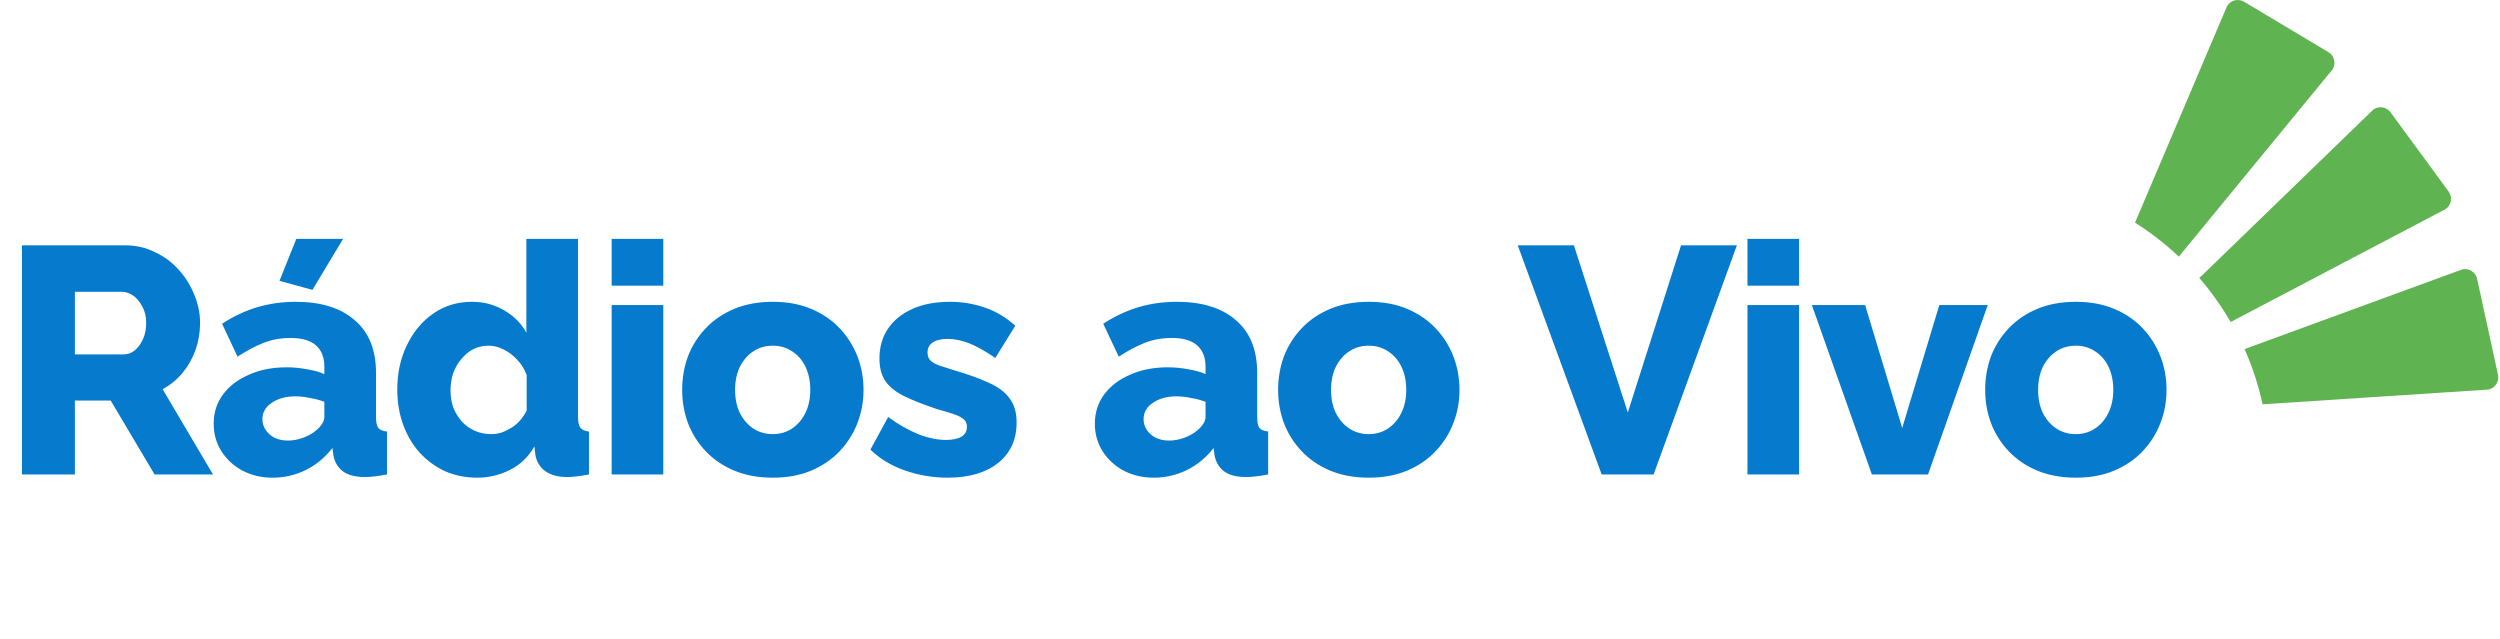
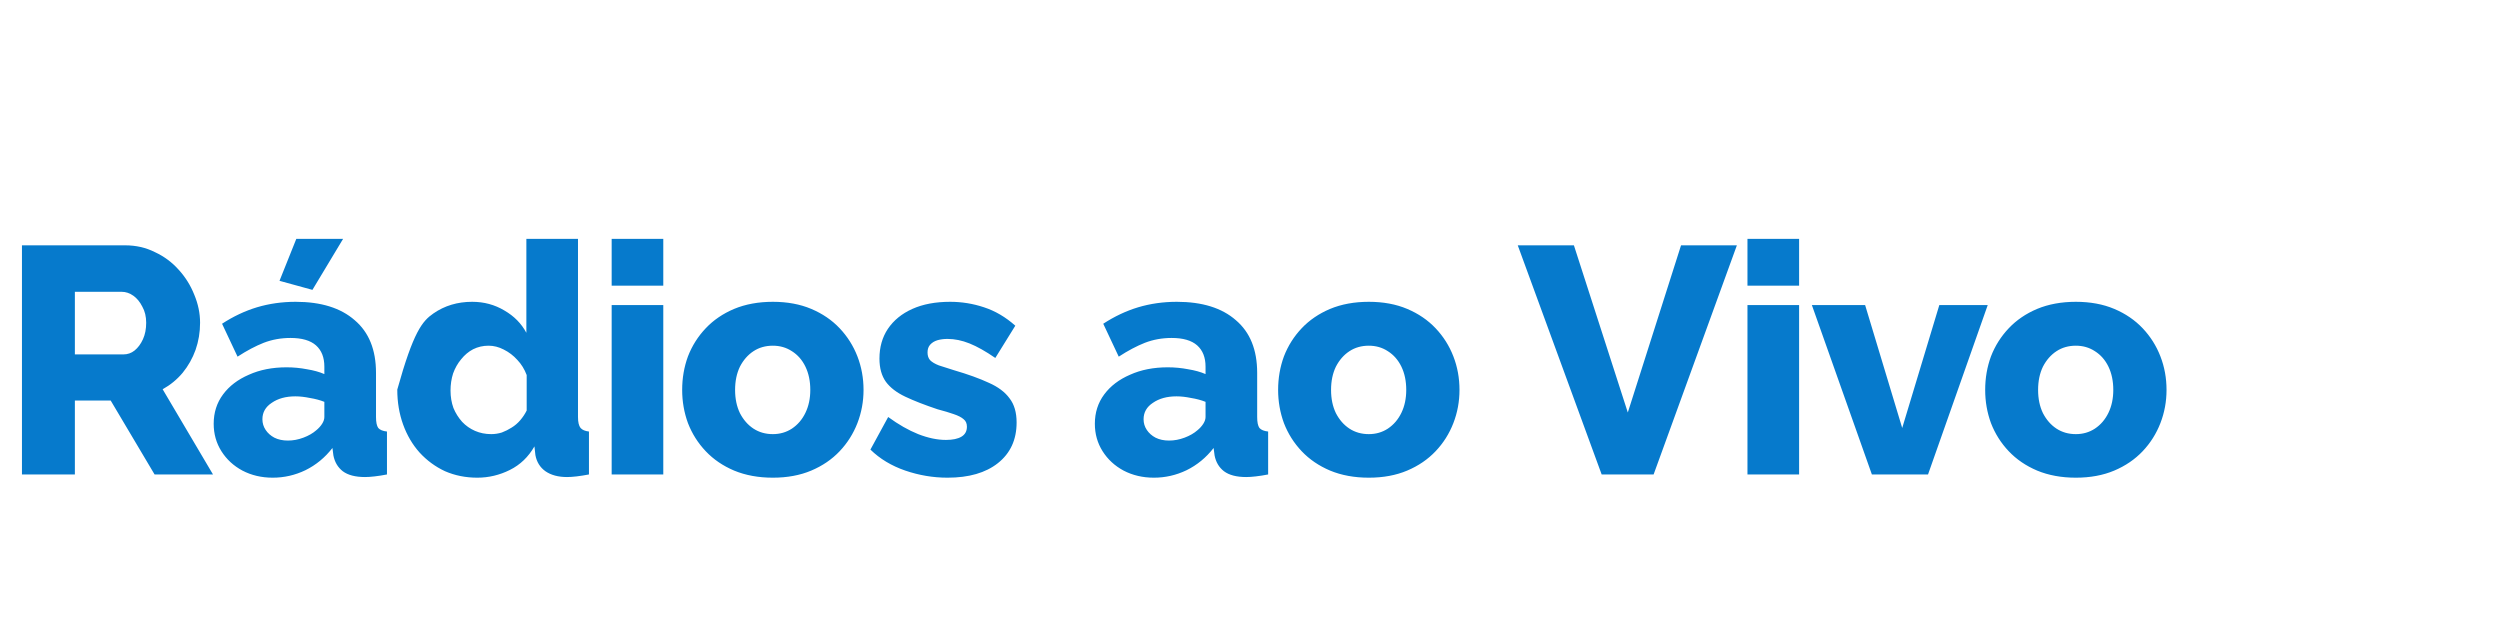
<svg xmlns="http://www.w3.org/2000/svg" width="137" height="35" viewBox="0 0 137 35" fill="none">
-   <path d="M119.524 13.908C119.488 13.965 119.448 14.018 119.398 14.061C118.663 13.368 117.858 12.742 117 12.202L122.045 0.328C122.24 0.006 122.661 -0.096 122.982 0.099L127.603 2.862C127.924 3.057 128.024 3.478 127.828 3.799L119.524 13.912V13.908Z" fill="#5FB451" />
-   <path d="M122.446 17.539C122.379 17.585 122.31 17.621 122.237 17.641C121.74 16.783 121.167 15.979 120.524 15.233C120.561 15.187 120.604 15.144 120.657 15.107L130.057 6.005C130.362 5.786 130.789 5.856 131.008 6.161L134.188 10.5C134.406 10.808 134.337 11.232 134.035 11.45L122.449 17.535L122.446 17.539Z" fill="#5FB451" />
-   <path d="M122.995 19.132L134.94 14.759C135.307 14.683 135.668 14.918 135.748 15.286L136.891 20.543C136.967 20.911 136.732 21.272 136.364 21.348L123.989 22.156C123.761 21.103 123.429 20.092 123.002 19.128" fill="#5FB451" />
-   <path d="M1.203 26V13.444H6.861C7.451 13.444 7.993 13.568 8.488 13.816C8.995 14.051 9.432 14.376 9.797 14.788C10.162 15.189 10.445 15.643 10.646 16.15C10.858 16.657 10.964 17.17 10.964 17.688C10.964 18.207 10.882 18.702 10.717 19.174C10.552 19.634 10.316 20.052 10.009 20.43C9.703 20.795 9.337 21.096 8.913 21.331L11.672 26H8.471L6.066 21.95H4.103V26H1.203ZM4.103 19.422H6.755C6.991 19.422 7.197 19.351 7.374 19.209C7.563 19.056 7.716 18.85 7.834 18.59C7.952 18.331 8.011 18.03 8.011 17.688C8.011 17.346 7.94 17.052 7.799 16.804C7.669 16.545 7.504 16.344 7.304 16.203C7.103 16.061 6.891 15.991 6.667 15.991H4.103V19.422ZM11.71 23.224C11.71 22.61 11.881 22.074 12.223 21.614C12.564 21.154 13.036 20.795 13.637 20.536C14.239 20.264 14.928 20.129 15.706 20.129C16.084 20.129 16.455 20.164 16.82 20.235C17.186 20.294 17.504 20.382 17.775 20.5V20.093C17.775 19.587 17.622 19.198 17.316 18.926C17.009 18.655 16.543 18.52 15.918 18.52C15.4 18.52 14.911 18.608 14.451 18.785C14.003 18.962 13.525 19.215 13.018 19.545L12.169 17.741C12.783 17.341 13.419 17.04 14.079 16.84C14.751 16.639 15.459 16.539 16.201 16.539C17.593 16.539 18.671 16.875 19.438 17.547C20.216 18.207 20.605 19.168 20.605 20.43V22.852C20.605 23.135 20.646 23.336 20.729 23.453C20.823 23.56 20.982 23.624 21.206 23.648V26C20.97 26.047 20.746 26.082 20.534 26.106C20.334 26.13 20.157 26.142 20.004 26.142C19.473 26.142 19.066 26.035 18.783 25.823C18.512 25.611 18.341 25.322 18.27 24.957L18.218 24.55C17.805 25.08 17.31 25.487 16.732 25.77C16.166 26.041 15.571 26.177 14.946 26.177C14.333 26.177 13.779 26.047 13.284 25.788C12.8 25.528 12.417 25.175 12.134 24.727C11.851 24.279 11.71 23.778 11.71 23.224ZM17.333 23.577C17.463 23.471 17.569 23.353 17.652 23.224C17.734 23.094 17.775 22.97 17.775 22.852V22.021C17.54 21.927 17.274 21.856 16.98 21.809C16.697 21.75 16.431 21.72 16.184 21.72C15.665 21.72 15.235 21.838 14.893 22.074C14.551 22.298 14.38 22.599 14.38 22.976C14.38 23.188 14.439 23.383 14.557 23.56C14.675 23.736 14.834 23.878 15.034 23.984C15.246 24.09 15.494 24.143 15.777 24.143C16.06 24.143 16.343 24.09 16.626 23.984C16.909 23.878 17.145 23.742 17.333 23.577ZM17.121 15.885L15.317 15.389L16.237 13.091H18.801L17.121 15.885ZM21.771 21.349C21.771 20.441 21.948 19.628 22.301 18.909C22.655 18.178 23.139 17.6 23.752 17.176C24.365 16.751 25.072 16.539 25.874 16.539C26.522 16.539 27.111 16.698 27.642 17.016C28.173 17.323 28.573 17.73 28.845 18.237V13.091H31.674V22.852C31.674 23.135 31.721 23.336 31.816 23.453C31.91 23.56 32.063 23.624 32.275 23.648V26C31.78 26.094 31.379 26.142 31.073 26.142C30.589 26.142 30.195 26.035 29.888 25.823C29.593 25.611 29.41 25.316 29.34 24.939L29.287 24.462C28.957 25.039 28.509 25.47 27.943 25.752C27.377 26.035 26.781 26.177 26.157 26.177C25.52 26.177 24.93 26.059 24.388 25.823C23.858 25.576 23.392 25.234 22.991 24.797C22.602 24.361 22.301 23.848 22.089 23.259C21.877 22.669 21.771 22.033 21.771 21.349ZM28.862 22.498V20.553C28.744 20.235 28.573 19.958 28.349 19.722C28.137 19.486 27.89 19.298 27.607 19.156C27.335 19.015 27.058 18.944 26.776 18.944C26.469 18.944 26.186 19.009 25.927 19.139C25.679 19.268 25.461 19.451 25.272 19.687C25.084 19.911 24.936 20.17 24.83 20.465C24.736 20.76 24.689 21.072 24.689 21.402C24.689 21.744 24.742 22.062 24.848 22.357C24.966 22.64 25.125 22.893 25.325 23.117C25.526 23.33 25.762 23.495 26.033 23.613C26.304 23.73 26.599 23.79 26.917 23.79C27.117 23.79 27.312 23.76 27.501 23.701C27.689 23.63 27.866 23.542 28.031 23.436C28.208 23.33 28.367 23.194 28.509 23.029C28.65 22.864 28.768 22.687 28.862 22.498ZM33.519 26V16.716H36.348V26H33.519ZM33.519 15.655V13.091H36.348V15.655H33.519ZM42.352 26.177C41.562 26.177 40.855 26.047 40.23 25.788C39.617 25.528 39.098 25.175 38.674 24.727C38.249 24.279 37.925 23.766 37.701 23.188C37.489 22.61 37.383 22.003 37.383 21.367C37.383 20.718 37.489 20.105 37.701 19.528C37.925 18.95 38.249 18.437 38.674 17.989C39.098 17.541 39.617 17.187 40.23 16.928C40.855 16.669 41.562 16.539 42.352 16.539C43.142 16.539 43.844 16.669 44.457 16.928C45.07 17.187 45.589 17.541 46.013 17.989C46.437 18.437 46.761 18.95 46.986 19.528C47.209 20.105 47.322 20.718 47.322 21.367C47.322 22.003 47.209 22.61 46.986 23.188C46.761 23.766 46.437 24.279 46.013 24.727C45.589 25.175 45.07 25.528 44.457 25.788C43.844 26.047 43.142 26.177 42.352 26.177ZM40.283 21.367C40.283 21.85 40.372 22.274 40.548 22.64C40.737 23.006 40.985 23.288 41.291 23.489C41.598 23.689 41.951 23.79 42.352 23.79C42.741 23.79 43.089 23.689 43.396 23.489C43.714 23.277 43.962 22.988 44.138 22.622C44.315 22.257 44.404 21.838 44.404 21.367C44.404 20.883 44.315 20.459 44.138 20.093C43.962 19.728 43.714 19.445 43.396 19.245C43.089 19.044 42.741 18.944 42.352 18.944C41.951 18.944 41.598 19.044 41.291 19.245C40.985 19.445 40.737 19.728 40.548 20.093C40.372 20.459 40.283 20.883 40.283 21.367ZM51.926 26.177C51.136 26.177 50.364 26.047 49.609 25.788C48.855 25.528 48.218 25.145 47.699 24.638L48.672 22.852C49.238 23.265 49.786 23.577 50.316 23.79C50.859 24.002 51.366 24.108 51.837 24.108C52.203 24.108 52.486 24.049 52.686 23.931C52.886 23.813 52.987 23.63 52.987 23.383C52.987 23.206 52.928 23.07 52.81 22.976C52.692 22.87 52.509 22.776 52.262 22.693C52.026 22.61 51.731 22.522 51.377 22.428C50.67 22.192 50.081 21.962 49.609 21.738C49.137 21.514 48.784 21.243 48.548 20.925C48.312 20.595 48.194 20.17 48.194 19.651C48.194 19.026 48.348 18.484 48.654 18.024C48.972 17.553 49.42 17.187 49.998 16.928C50.576 16.669 51.265 16.539 52.067 16.539C52.704 16.539 53.323 16.639 53.924 16.84C54.537 17.04 55.109 17.376 55.639 17.848L54.543 19.616C54.012 19.25 53.541 18.985 53.128 18.82C52.715 18.655 52.315 18.573 51.926 18.573C51.725 18.573 51.542 18.596 51.377 18.643C51.212 18.691 51.077 18.773 50.971 18.891C50.876 18.997 50.829 19.139 50.829 19.315C50.829 19.492 50.876 19.634 50.971 19.74C51.077 19.846 51.236 19.94 51.448 20.023C51.672 20.093 51.949 20.182 52.279 20.288C53.046 20.512 53.682 20.742 54.189 20.978C54.696 21.202 55.073 21.485 55.321 21.826C55.58 22.157 55.71 22.599 55.71 23.153C55.71 24.096 55.368 24.839 54.684 25.381C54.012 25.912 53.093 26.177 51.926 26.177ZM59.998 23.224C59.998 22.61 60.169 22.074 60.511 21.614C60.853 21.154 61.324 20.795 61.925 20.536C62.527 20.264 63.217 20.129 63.995 20.129C64.372 20.129 64.743 20.164 65.109 20.235C65.474 20.294 65.793 20.382 66.064 20.5V20.093C66.064 19.587 65.91 19.198 65.604 18.926C65.297 18.655 64.832 18.52 64.207 18.52C63.688 18.52 63.199 18.608 62.739 18.785C62.291 18.962 61.813 19.215 61.307 19.545L60.458 17.741C61.071 17.341 61.707 17.04 62.368 16.84C63.04 16.639 63.747 16.539 64.49 16.539C65.881 16.539 66.96 16.875 67.726 17.547C68.504 18.207 68.893 19.168 68.893 20.43V22.852C68.893 23.135 68.934 23.336 69.017 23.453C69.111 23.56 69.27 23.624 69.494 23.648V26C69.259 26.047 69.035 26.082 68.822 26.106C68.622 26.13 68.445 26.142 68.292 26.142C67.761 26.142 67.355 26.035 67.072 25.823C66.8 25.611 66.629 25.322 66.559 24.957L66.506 24.55C66.093 25.08 65.598 25.487 65.02 25.77C64.454 26.041 63.859 26.177 63.234 26.177C62.621 26.177 62.067 26.047 61.572 25.788C61.089 25.528 60.705 25.175 60.422 24.727C60.139 24.279 59.998 23.778 59.998 23.224ZM65.621 23.577C65.751 23.471 65.857 23.353 65.94 23.224C66.022 23.094 66.064 22.97 66.064 22.852V22.021C65.828 21.927 65.563 21.856 65.268 21.809C64.985 21.75 64.72 21.72 64.472 21.72C63.953 21.72 63.523 21.838 63.181 22.074C62.839 22.298 62.668 22.599 62.668 22.976C62.668 23.188 62.727 23.383 62.845 23.56C62.963 23.736 63.122 23.878 63.323 23.984C63.535 24.09 63.782 24.143 64.065 24.143C64.348 24.143 64.631 24.09 64.914 23.984C65.197 23.878 65.433 23.742 65.621 23.577ZM75.011 26.177C74.221 26.177 73.513 26.047 72.889 25.788C72.276 25.528 71.757 25.175 71.332 24.727C70.908 24.279 70.584 23.766 70.36 23.188C70.148 22.61 70.041 22.003 70.041 21.367C70.041 20.718 70.148 20.105 70.36 19.528C70.584 18.95 70.908 18.437 71.332 17.989C71.757 17.541 72.276 17.187 72.889 16.928C73.513 16.669 74.221 16.539 75.011 16.539C75.801 16.539 76.502 16.669 77.115 16.928C77.728 17.187 78.247 17.541 78.671 17.989C79.096 18.437 79.42 18.95 79.644 19.528C79.868 20.105 79.98 20.718 79.98 21.367C79.98 22.003 79.868 22.61 79.644 23.188C79.42 23.766 79.096 24.279 78.671 24.727C78.247 25.175 77.728 25.528 77.115 25.788C76.502 26.047 75.801 26.177 75.011 26.177ZM72.942 21.367C72.942 21.85 73.03 22.274 73.207 22.64C73.396 23.006 73.643 23.288 73.95 23.489C74.256 23.689 74.61 23.79 75.011 23.79C75.4 23.79 75.748 23.689 76.054 23.489C76.372 23.277 76.62 22.988 76.797 22.622C76.974 22.257 77.062 21.838 77.062 21.367C77.062 20.883 76.974 20.459 76.797 20.093C76.62 19.728 76.372 19.445 76.054 19.245C75.748 19.044 75.4 18.944 75.011 18.944C74.61 18.944 74.256 19.044 73.95 19.245C73.643 19.445 73.396 19.728 73.207 20.093C73.03 20.459 72.942 20.883 72.942 21.367ZM86.25 13.444L89.204 22.605L92.121 13.444H95.181L90.618 26H87.771L83.173 13.444H86.25ZM95.761 26V16.716H98.591V26H95.761ZM95.761 15.655V13.091H98.591V15.655H95.761ZM102.579 26L99.29 16.716H102.208L104.241 23.453L106.275 16.716H108.928L105.656 26H102.579ZM113.757 26.177C112.967 26.177 112.26 26.047 111.635 25.788C111.022 25.528 110.503 25.175 110.079 24.727C109.654 24.279 109.33 23.766 109.106 23.188C108.894 22.61 108.788 22.003 108.788 21.367C108.788 20.718 108.894 20.105 109.106 19.528C109.33 18.95 109.654 18.437 110.079 17.989C110.503 17.541 111.022 17.187 111.635 16.928C112.26 16.669 112.967 16.539 113.757 16.539C114.547 16.539 115.248 16.669 115.862 16.928C116.475 17.187 116.993 17.541 117.418 17.989C117.842 18.437 118.166 18.95 118.39 19.528C118.614 20.105 118.726 20.718 118.726 21.367C118.726 22.003 118.614 22.61 118.39 23.188C118.166 23.766 117.842 24.279 117.418 24.727C116.993 25.175 116.475 25.528 115.862 25.788C115.248 26.047 114.547 26.177 113.757 26.177ZM111.688 21.367C111.688 21.85 111.776 22.274 111.953 22.64C112.142 23.006 112.39 23.288 112.696 23.489C113.003 23.689 113.356 23.79 113.757 23.79C114.146 23.79 114.494 23.689 114.8 23.489C115.119 23.277 115.366 22.988 115.543 22.622C115.72 22.257 115.808 21.838 115.808 21.367C115.808 20.883 115.72 20.459 115.543 20.093C115.366 19.728 115.119 19.445 114.8 19.245C114.494 19.044 114.146 18.944 113.757 18.944C113.356 18.944 113.003 19.044 112.696 19.245C112.39 19.445 112.142 19.728 111.953 20.093C111.776 20.459 111.688 20.883 111.688 21.367Z" fill="#067ACC" />
+   <path d="M1.203 26V13.444H6.861C7.451 13.444 7.993 13.568 8.488 13.816C8.995 14.051 9.432 14.376 9.797 14.788C10.162 15.189 10.445 15.643 10.646 16.15C10.858 16.657 10.964 17.17 10.964 17.688C10.964 18.207 10.882 18.702 10.717 19.174C10.552 19.634 10.316 20.052 10.009 20.43C9.703 20.795 9.337 21.096 8.913 21.331L11.672 26H8.471L6.066 21.95H4.103V26H1.203ZM4.103 19.422H6.755C6.991 19.422 7.197 19.351 7.374 19.209C7.563 19.056 7.716 18.85 7.834 18.59C7.952 18.331 8.011 18.03 8.011 17.688C8.011 17.346 7.94 17.052 7.799 16.804C7.669 16.545 7.504 16.344 7.304 16.203C7.103 16.061 6.891 15.991 6.667 15.991H4.103V19.422ZM11.71 23.224C11.71 22.61 11.881 22.074 12.223 21.614C12.564 21.154 13.036 20.795 13.637 20.536C14.239 20.264 14.928 20.129 15.706 20.129C16.084 20.129 16.455 20.164 16.82 20.235C17.186 20.294 17.504 20.382 17.775 20.5V20.093C17.775 19.587 17.622 19.198 17.316 18.926C17.009 18.655 16.543 18.52 15.918 18.52C15.4 18.52 14.911 18.608 14.451 18.785C14.003 18.962 13.525 19.215 13.018 19.545L12.169 17.741C12.783 17.341 13.419 17.04 14.079 16.84C14.751 16.639 15.459 16.539 16.201 16.539C17.593 16.539 18.671 16.875 19.438 17.547C20.216 18.207 20.605 19.168 20.605 20.43V22.852C20.605 23.135 20.646 23.336 20.729 23.453C20.823 23.56 20.982 23.624 21.206 23.648V26C20.97 26.047 20.746 26.082 20.534 26.106C20.334 26.13 20.157 26.142 20.004 26.142C19.473 26.142 19.066 26.035 18.783 25.823C18.512 25.611 18.341 25.322 18.27 24.957L18.218 24.55C17.805 25.08 17.31 25.487 16.732 25.77C16.166 26.041 15.571 26.177 14.946 26.177C14.333 26.177 13.779 26.047 13.284 25.788C12.8 25.528 12.417 25.175 12.134 24.727C11.851 24.279 11.71 23.778 11.71 23.224ZM17.333 23.577C17.463 23.471 17.569 23.353 17.652 23.224C17.734 23.094 17.775 22.97 17.775 22.852V22.021C17.54 21.927 17.274 21.856 16.98 21.809C16.697 21.75 16.431 21.72 16.184 21.72C15.665 21.72 15.235 21.838 14.893 22.074C14.551 22.298 14.38 22.599 14.38 22.976C14.38 23.188 14.439 23.383 14.557 23.56C14.675 23.736 14.834 23.878 15.034 23.984C15.246 24.09 15.494 24.143 15.777 24.143C16.06 24.143 16.343 24.09 16.626 23.984C16.909 23.878 17.145 23.742 17.333 23.577ZM17.121 15.885L15.317 15.389L16.237 13.091H18.801L17.121 15.885ZM21.771 21.349C22.655 18.178 23.139 17.6 23.752 17.176C24.365 16.751 25.072 16.539 25.874 16.539C26.522 16.539 27.111 16.698 27.642 17.016C28.173 17.323 28.573 17.73 28.845 18.237V13.091H31.674V22.852C31.674 23.135 31.721 23.336 31.816 23.453C31.91 23.56 32.063 23.624 32.275 23.648V26C31.78 26.094 31.379 26.142 31.073 26.142C30.589 26.142 30.195 26.035 29.888 25.823C29.593 25.611 29.41 25.316 29.34 24.939L29.287 24.462C28.957 25.039 28.509 25.47 27.943 25.752C27.377 26.035 26.781 26.177 26.157 26.177C25.52 26.177 24.93 26.059 24.388 25.823C23.858 25.576 23.392 25.234 22.991 24.797C22.602 24.361 22.301 23.848 22.089 23.259C21.877 22.669 21.771 22.033 21.771 21.349ZM28.862 22.498V20.553C28.744 20.235 28.573 19.958 28.349 19.722C28.137 19.486 27.89 19.298 27.607 19.156C27.335 19.015 27.058 18.944 26.776 18.944C26.469 18.944 26.186 19.009 25.927 19.139C25.679 19.268 25.461 19.451 25.272 19.687C25.084 19.911 24.936 20.17 24.83 20.465C24.736 20.76 24.689 21.072 24.689 21.402C24.689 21.744 24.742 22.062 24.848 22.357C24.966 22.64 25.125 22.893 25.325 23.117C25.526 23.33 25.762 23.495 26.033 23.613C26.304 23.73 26.599 23.79 26.917 23.79C27.117 23.79 27.312 23.76 27.501 23.701C27.689 23.63 27.866 23.542 28.031 23.436C28.208 23.33 28.367 23.194 28.509 23.029C28.65 22.864 28.768 22.687 28.862 22.498ZM33.519 26V16.716H36.348V26H33.519ZM33.519 15.655V13.091H36.348V15.655H33.519ZM42.352 26.177C41.562 26.177 40.855 26.047 40.23 25.788C39.617 25.528 39.098 25.175 38.674 24.727C38.249 24.279 37.925 23.766 37.701 23.188C37.489 22.61 37.383 22.003 37.383 21.367C37.383 20.718 37.489 20.105 37.701 19.528C37.925 18.95 38.249 18.437 38.674 17.989C39.098 17.541 39.617 17.187 40.23 16.928C40.855 16.669 41.562 16.539 42.352 16.539C43.142 16.539 43.844 16.669 44.457 16.928C45.07 17.187 45.589 17.541 46.013 17.989C46.437 18.437 46.761 18.95 46.986 19.528C47.209 20.105 47.322 20.718 47.322 21.367C47.322 22.003 47.209 22.61 46.986 23.188C46.761 23.766 46.437 24.279 46.013 24.727C45.589 25.175 45.07 25.528 44.457 25.788C43.844 26.047 43.142 26.177 42.352 26.177ZM40.283 21.367C40.283 21.85 40.372 22.274 40.548 22.64C40.737 23.006 40.985 23.288 41.291 23.489C41.598 23.689 41.951 23.79 42.352 23.79C42.741 23.79 43.089 23.689 43.396 23.489C43.714 23.277 43.962 22.988 44.138 22.622C44.315 22.257 44.404 21.838 44.404 21.367C44.404 20.883 44.315 20.459 44.138 20.093C43.962 19.728 43.714 19.445 43.396 19.245C43.089 19.044 42.741 18.944 42.352 18.944C41.951 18.944 41.598 19.044 41.291 19.245C40.985 19.445 40.737 19.728 40.548 20.093C40.372 20.459 40.283 20.883 40.283 21.367ZM51.926 26.177C51.136 26.177 50.364 26.047 49.609 25.788C48.855 25.528 48.218 25.145 47.699 24.638L48.672 22.852C49.238 23.265 49.786 23.577 50.316 23.79C50.859 24.002 51.366 24.108 51.837 24.108C52.203 24.108 52.486 24.049 52.686 23.931C52.886 23.813 52.987 23.63 52.987 23.383C52.987 23.206 52.928 23.07 52.81 22.976C52.692 22.87 52.509 22.776 52.262 22.693C52.026 22.61 51.731 22.522 51.377 22.428C50.67 22.192 50.081 21.962 49.609 21.738C49.137 21.514 48.784 21.243 48.548 20.925C48.312 20.595 48.194 20.17 48.194 19.651C48.194 19.026 48.348 18.484 48.654 18.024C48.972 17.553 49.42 17.187 49.998 16.928C50.576 16.669 51.265 16.539 52.067 16.539C52.704 16.539 53.323 16.639 53.924 16.84C54.537 17.04 55.109 17.376 55.639 17.848L54.543 19.616C54.012 19.25 53.541 18.985 53.128 18.82C52.715 18.655 52.315 18.573 51.926 18.573C51.725 18.573 51.542 18.596 51.377 18.643C51.212 18.691 51.077 18.773 50.971 18.891C50.876 18.997 50.829 19.139 50.829 19.315C50.829 19.492 50.876 19.634 50.971 19.74C51.077 19.846 51.236 19.94 51.448 20.023C51.672 20.093 51.949 20.182 52.279 20.288C53.046 20.512 53.682 20.742 54.189 20.978C54.696 21.202 55.073 21.485 55.321 21.826C55.58 22.157 55.71 22.599 55.71 23.153C55.71 24.096 55.368 24.839 54.684 25.381C54.012 25.912 53.093 26.177 51.926 26.177ZM59.998 23.224C59.998 22.61 60.169 22.074 60.511 21.614C60.853 21.154 61.324 20.795 61.925 20.536C62.527 20.264 63.217 20.129 63.995 20.129C64.372 20.129 64.743 20.164 65.109 20.235C65.474 20.294 65.793 20.382 66.064 20.5V20.093C66.064 19.587 65.91 19.198 65.604 18.926C65.297 18.655 64.832 18.52 64.207 18.52C63.688 18.52 63.199 18.608 62.739 18.785C62.291 18.962 61.813 19.215 61.307 19.545L60.458 17.741C61.071 17.341 61.707 17.04 62.368 16.84C63.04 16.639 63.747 16.539 64.49 16.539C65.881 16.539 66.96 16.875 67.726 17.547C68.504 18.207 68.893 19.168 68.893 20.43V22.852C68.893 23.135 68.934 23.336 69.017 23.453C69.111 23.56 69.27 23.624 69.494 23.648V26C69.259 26.047 69.035 26.082 68.822 26.106C68.622 26.13 68.445 26.142 68.292 26.142C67.761 26.142 67.355 26.035 67.072 25.823C66.8 25.611 66.629 25.322 66.559 24.957L66.506 24.55C66.093 25.08 65.598 25.487 65.02 25.77C64.454 26.041 63.859 26.177 63.234 26.177C62.621 26.177 62.067 26.047 61.572 25.788C61.089 25.528 60.705 25.175 60.422 24.727C60.139 24.279 59.998 23.778 59.998 23.224ZM65.621 23.577C65.751 23.471 65.857 23.353 65.94 23.224C66.022 23.094 66.064 22.97 66.064 22.852V22.021C65.828 21.927 65.563 21.856 65.268 21.809C64.985 21.75 64.72 21.72 64.472 21.72C63.953 21.72 63.523 21.838 63.181 22.074C62.839 22.298 62.668 22.599 62.668 22.976C62.668 23.188 62.727 23.383 62.845 23.56C62.963 23.736 63.122 23.878 63.323 23.984C63.535 24.09 63.782 24.143 64.065 24.143C64.348 24.143 64.631 24.09 64.914 23.984C65.197 23.878 65.433 23.742 65.621 23.577ZM75.011 26.177C74.221 26.177 73.513 26.047 72.889 25.788C72.276 25.528 71.757 25.175 71.332 24.727C70.908 24.279 70.584 23.766 70.36 23.188C70.148 22.61 70.041 22.003 70.041 21.367C70.041 20.718 70.148 20.105 70.36 19.528C70.584 18.95 70.908 18.437 71.332 17.989C71.757 17.541 72.276 17.187 72.889 16.928C73.513 16.669 74.221 16.539 75.011 16.539C75.801 16.539 76.502 16.669 77.115 16.928C77.728 17.187 78.247 17.541 78.671 17.989C79.096 18.437 79.42 18.95 79.644 19.528C79.868 20.105 79.98 20.718 79.98 21.367C79.98 22.003 79.868 22.61 79.644 23.188C79.42 23.766 79.096 24.279 78.671 24.727C78.247 25.175 77.728 25.528 77.115 25.788C76.502 26.047 75.801 26.177 75.011 26.177ZM72.942 21.367C72.942 21.85 73.03 22.274 73.207 22.64C73.396 23.006 73.643 23.288 73.95 23.489C74.256 23.689 74.61 23.79 75.011 23.79C75.4 23.79 75.748 23.689 76.054 23.489C76.372 23.277 76.62 22.988 76.797 22.622C76.974 22.257 77.062 21.838 77.062 21.367C77.062 20.883 76.974 20.459 76.797 20.093C76.62 19.728 76.372 19.445 76.054 19.245C75.748 19.044 75.4 18.944 75.011 18.944C74.61 18.944 74.256 19.044 73.95 19.245C73.643 19.445 73.396 19.728 73.207 20.093C73.03 20.459 72.942 20.883 72.942 21.367ZM86.25 13.444L89.204 22.605L92.121 13.444H95.181L90.618 26H87.771L83.173 13.444H86.25ZM95.761 26V16.716H98.591V26H95.761ZM95.761 15.655V13.091H98.591V15.655H95.761ZM102.579 26L99.29 16.716H102.208L104.241 23.453L106.275 16.716H108.928L105.656 26H102.579ZM113.757 26.177C112.967 26.177 112.26 26.047 111.635 25.788C111.022 25.528 110.503 25.175 110.079 24.727C109.654 24.279 109.33 23.766 109.106 23.188C108.894 22.61 108.788 22.003 108.788 21.367C108.788 20.718 108.894 20.105 109.106 19.528C109.33 18.95 109.654 18.437 110.079 17.989C110.503 17.541 111.022 17.187 111.635 16.928C112.26 16.669 112.967 16.539 113.757 16.539C114.547 16.539 115.248 16.669 115.862 16.928C116.475 17.187 116.993 17.541 117.418 17.989C117.842 18.437 118.166 18.95 118.39 19.528C118.614 20.105 118.726 20.718 118.726 21.367C118.726 22.003 118.614 22.61 118.39 23.188C118.166 23.766 117.842 24.279 117.418 24.727C116.993 25.175 116.475 25.528 115.862 25.788C115.248 26.047 114.547 26.177 113.757 26.177ZM111.688 21.367C111.688 21.85 111.776 22.274 111.953 22.64C112.142 23.006 112.39 23.288 112.696 23.489C113.003 23.689 113.356 23.79 113.757 23.79C114.146 23.79 114.494 23.689 114.8 23.489C115.119 23.277 115.366 22.988 115.543 22.622C115.72 22.257 115.808 21.838 115.808 21.367C115.808 20.883 115.72 20.459 115.543 20.093C115.366 19.728 115.119 19.445 114.8 19.245C114.494 19.044 114.146 18.944 113.757 18.944C113.356 18.944 113.003 19.044 112.696 19.245C112.39 19.445 112.142 19.728 111.953 20.093C111.776 20.459 111.688 20.883 111.688 21.367Z" fill="#067ACC" />
</svg>